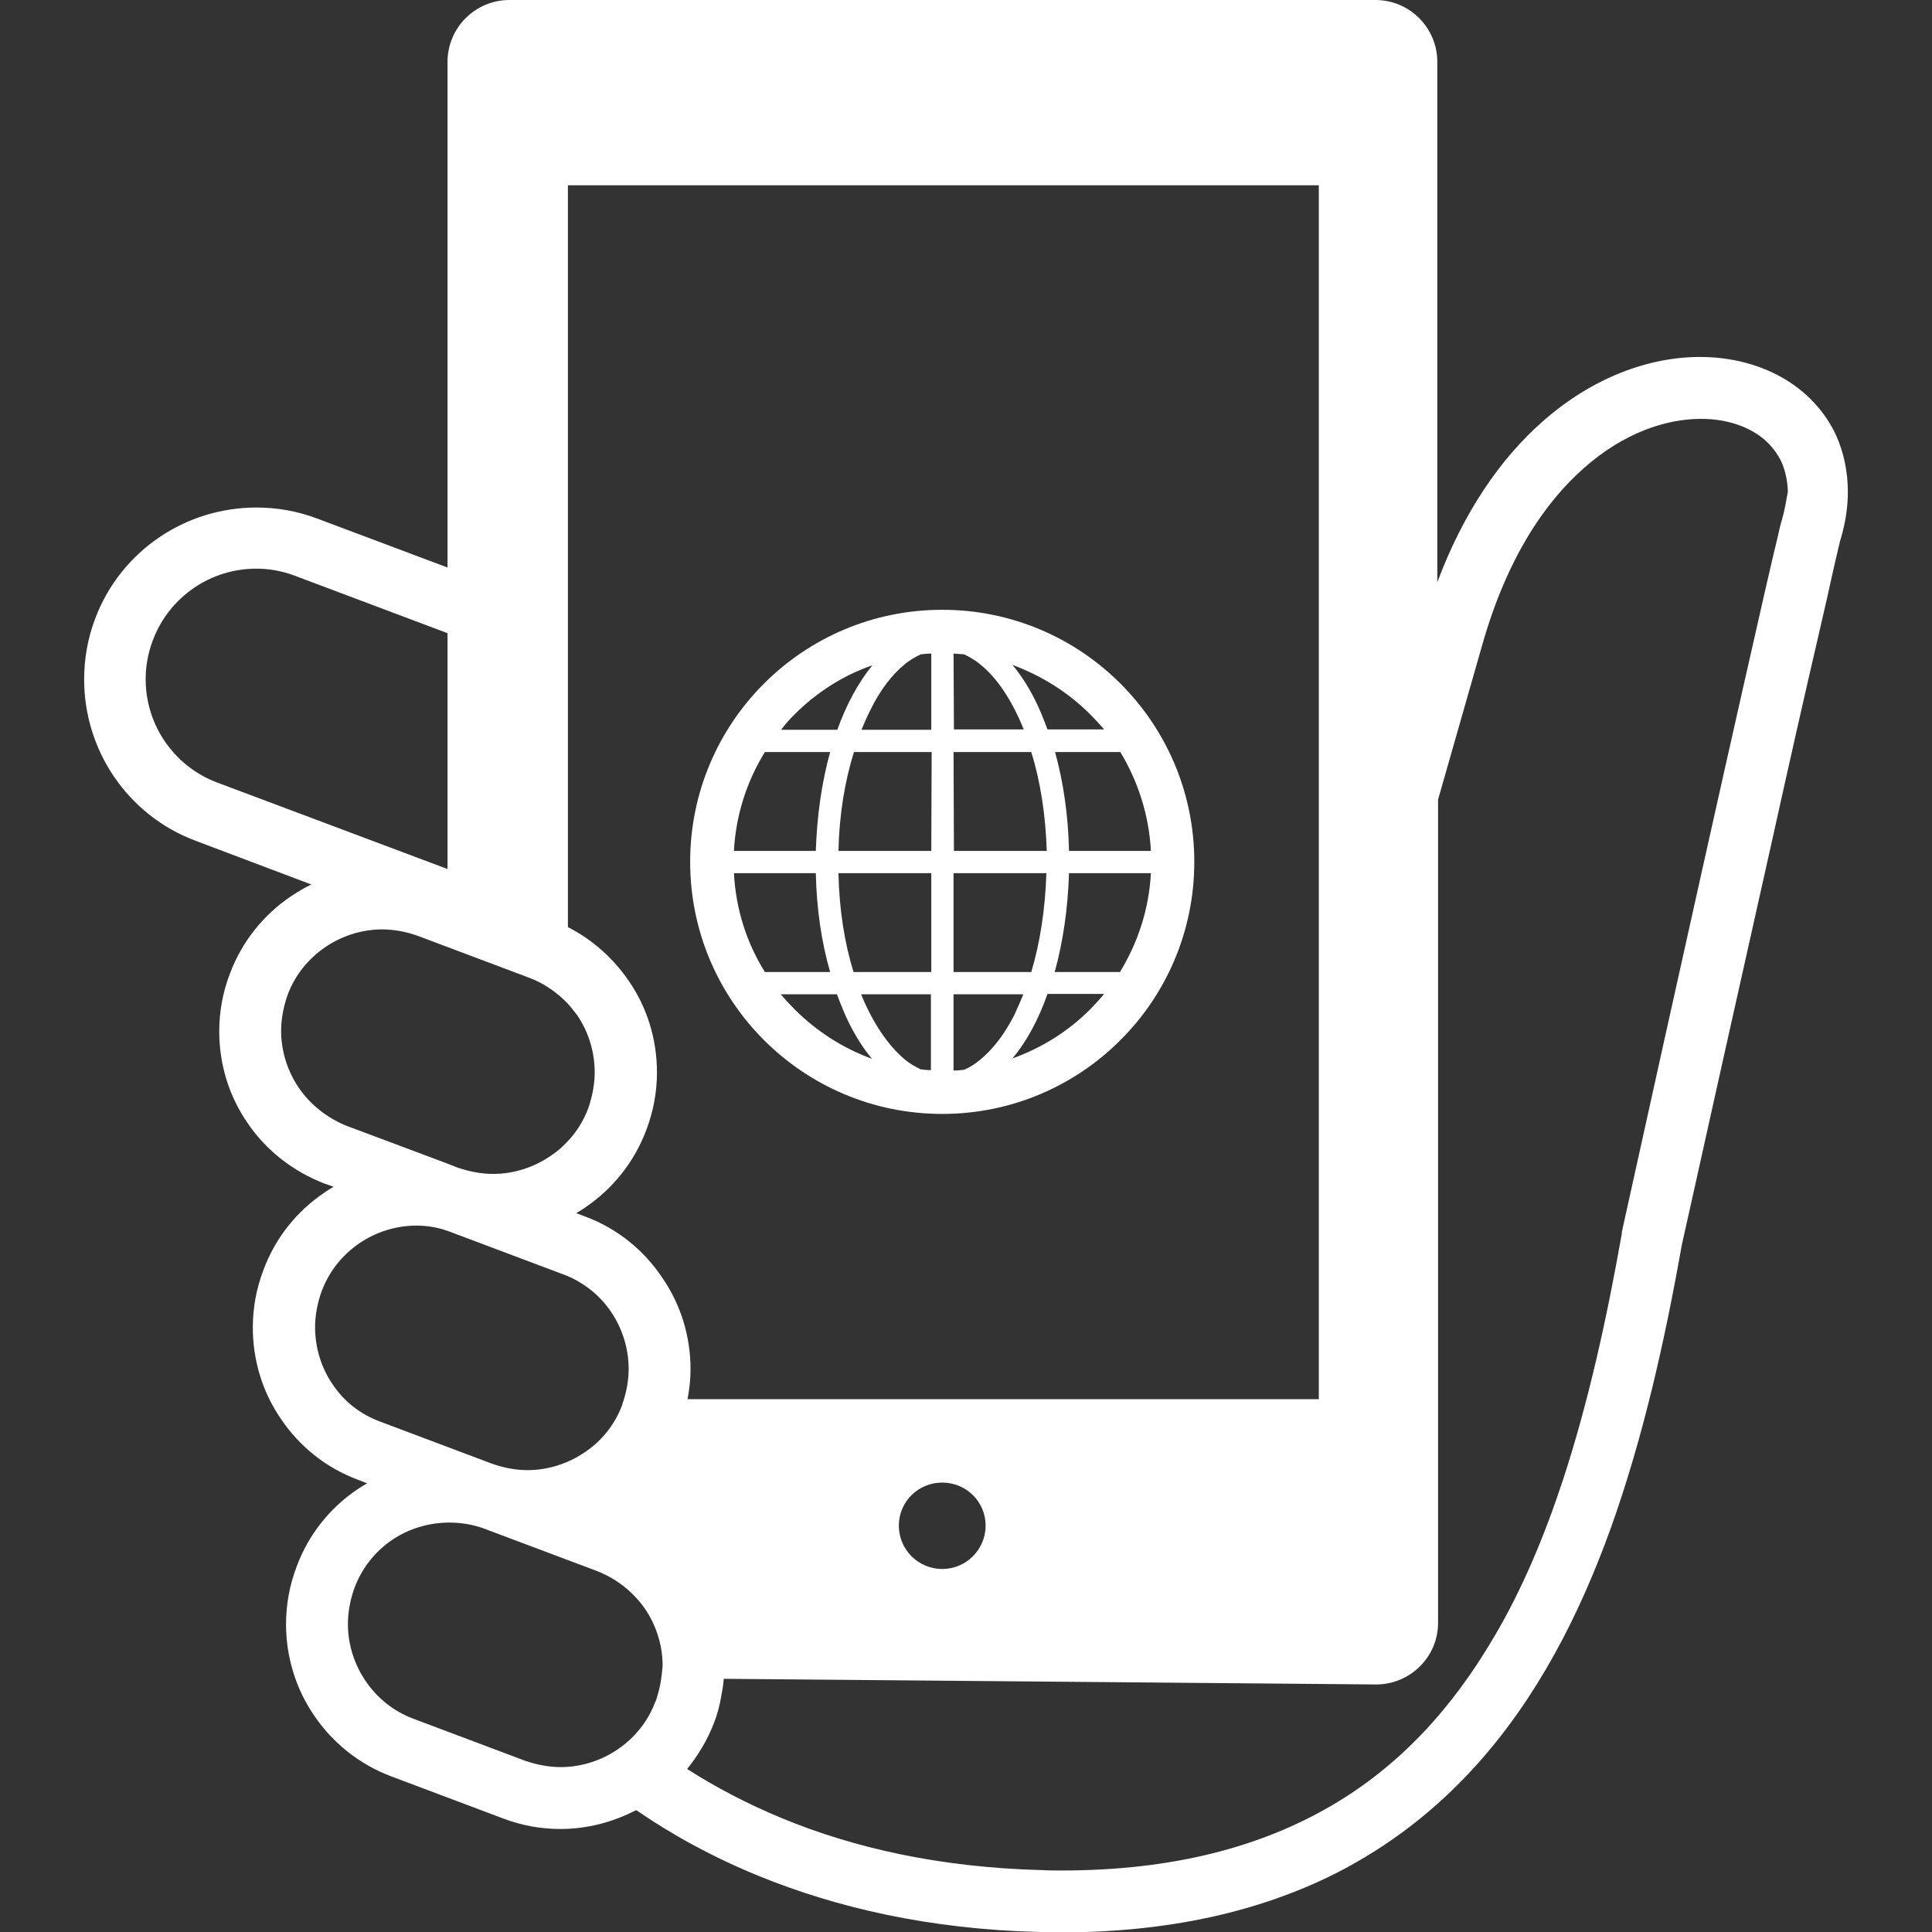
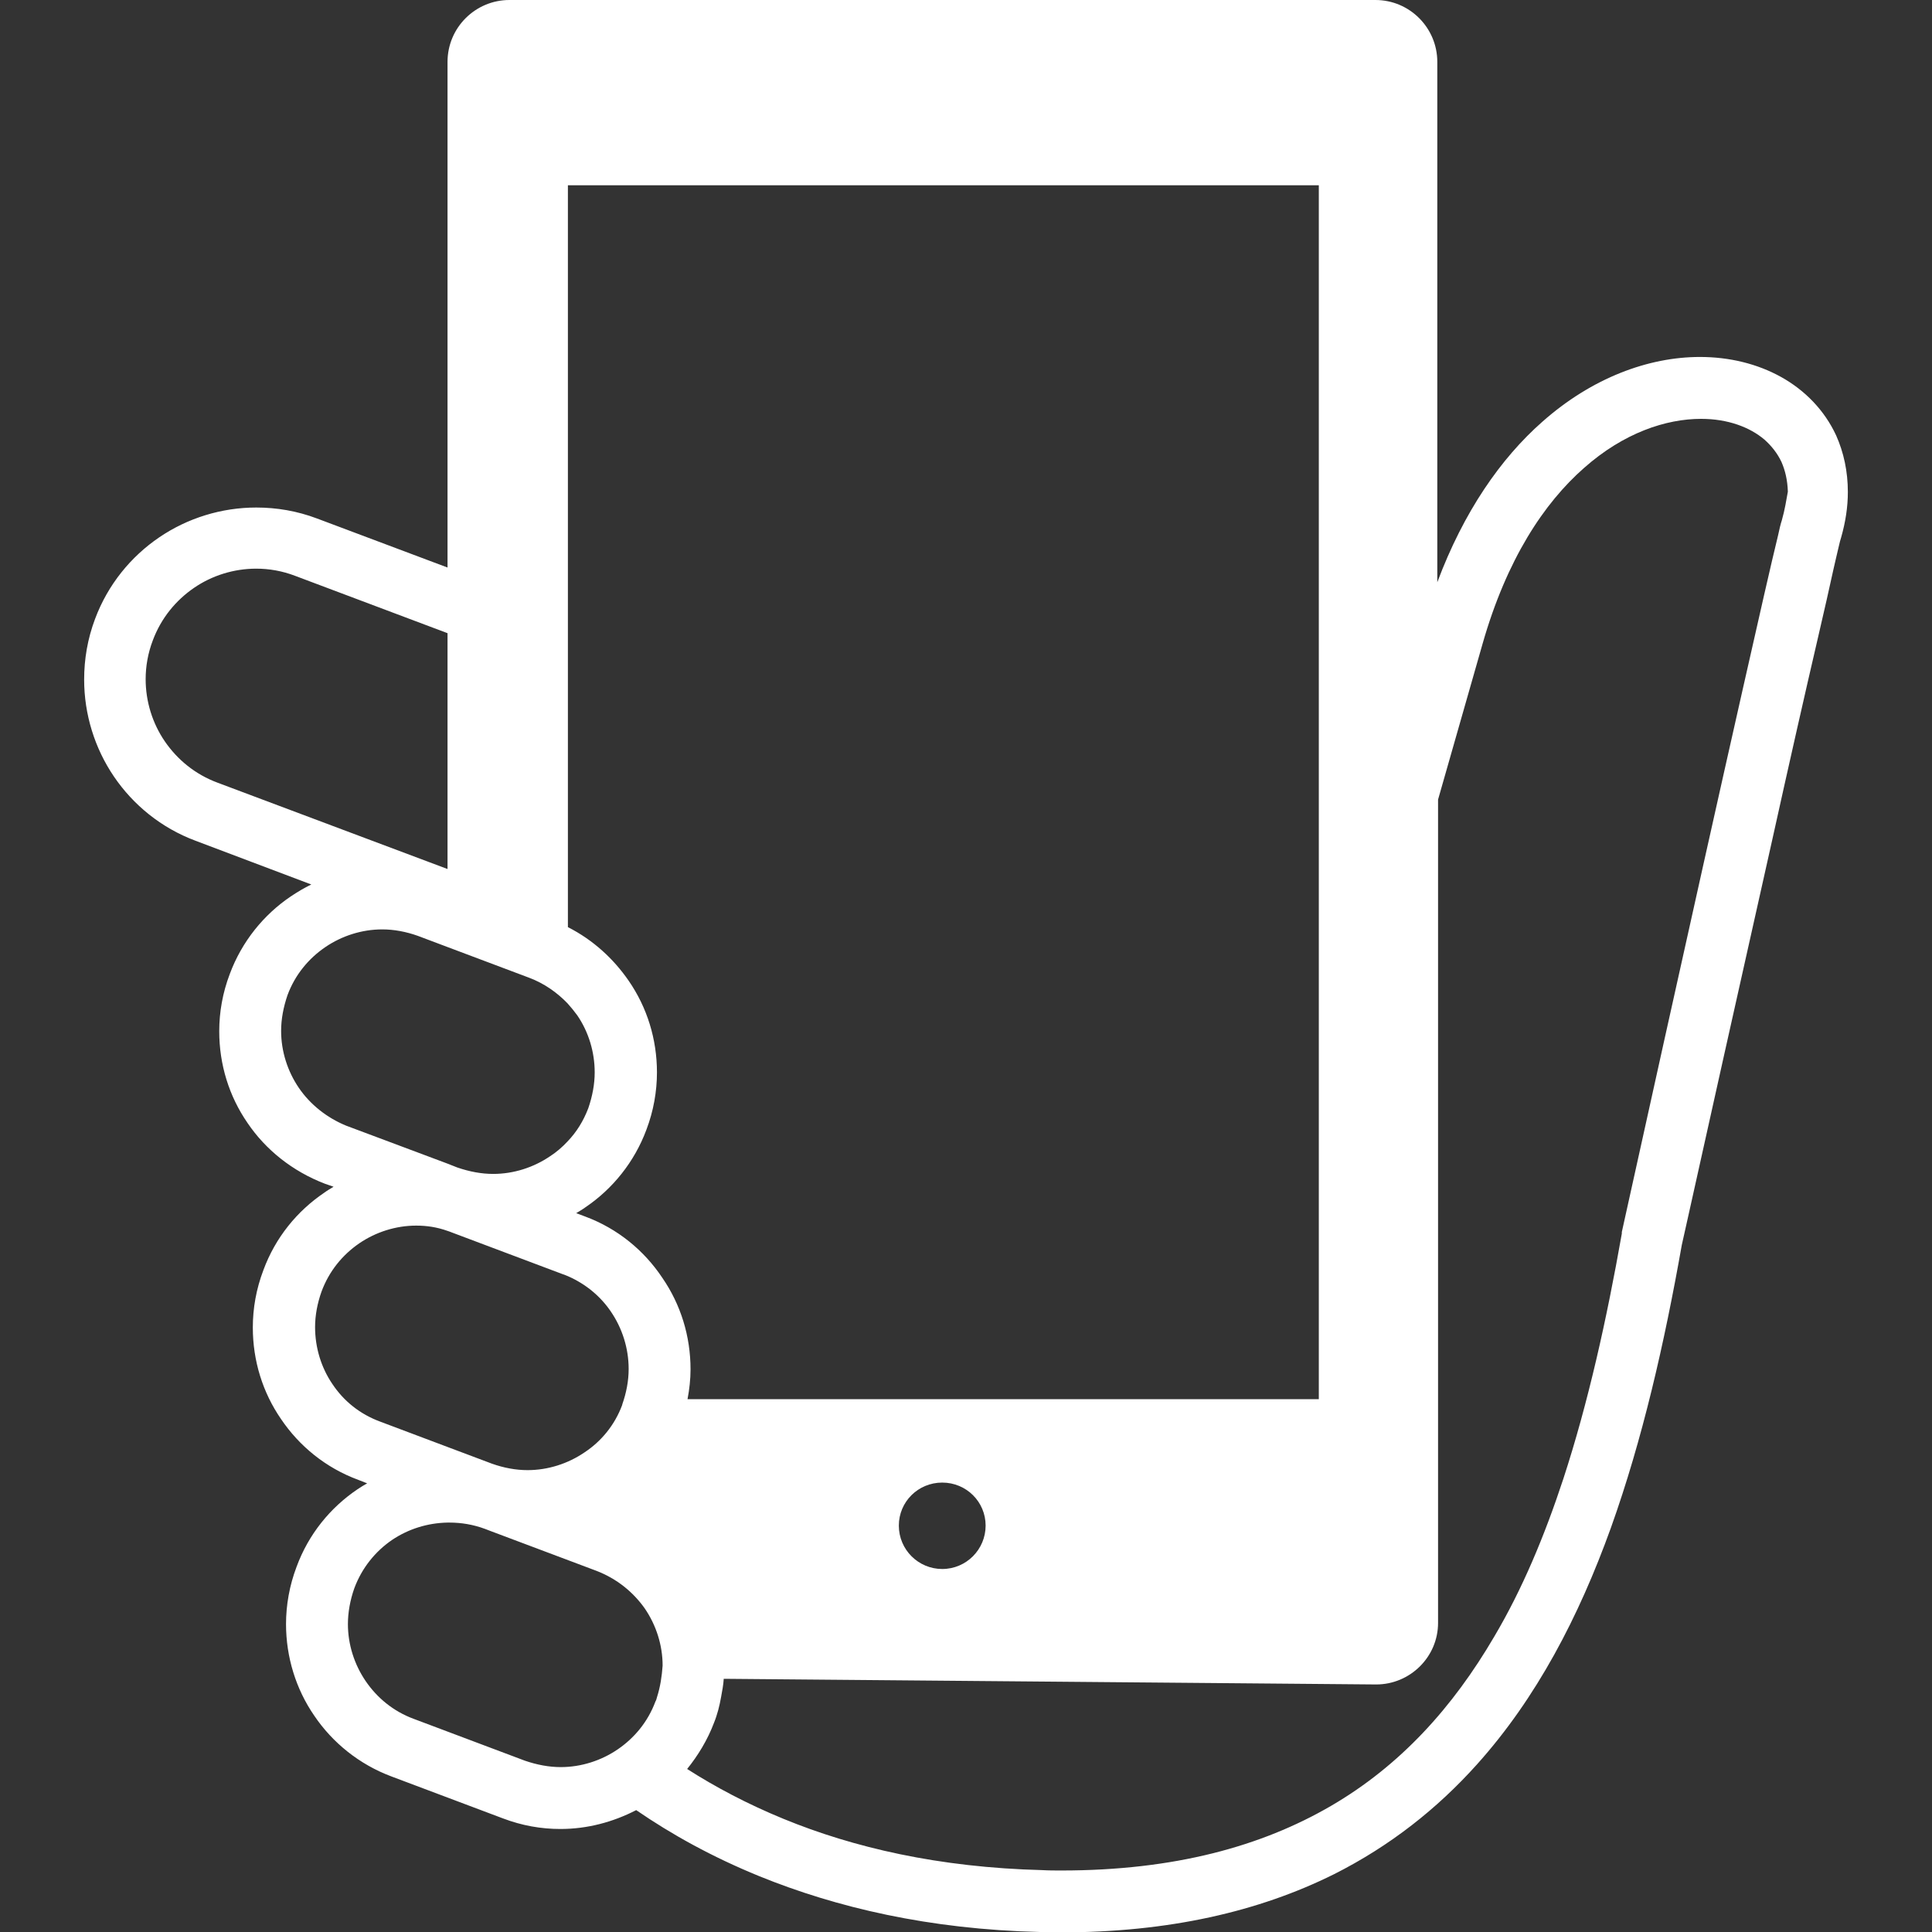
<svg xmlns="http://www.w3.org/2000/svg" version="1.1" id="_x32_" x="0px" y="0px" viewBox="0 0 512 512" style="enable-background:new 0 0 512 512;" xml:space="preserve">
  <rect x="0" y="0" width="512" height="512" fill="#333333" stroke="none" />
  <style type="text/css">
	.st0{fill:#FFFFFF;}
</style>
  <g>
    <path class="st0" d="M486.6,115.4c-3.1-6.7-8.3-12-14.6-15.5c-6.3-3.5-13.7-5.3-21.5-5.3c-13.6,0-28.6,5.5-41.8,17.2   c-11,9.7-20.8,23.8-27.8,42.5V16.4c0-9-7.3-16.4-16.4-16.4H135c-9,0-16.4,7.3-16.4,16.4v134l-34.6-13c-5.3-2-10.7-2.9-16.1-2.9   c-9.2,0-18.2,2.8-25.7,7.9c-7.5,5.1-13.6,12.5-17,21.6c-2,5.3-2.9,10.7-2.9,16.1c0,9.2,2.8,18.2,7.9,25.7s12.5,13.6,21.6,17   l30.7,11.6c-1.9,0.9-3.7,2-5.5,3.2c-7.1,4.8-12.9,11.9-16.1,20.5c-1.9,5-2.8,10.1-2.8,15.2c0,8.8,2.6,17.2,7.5,24.3   c4.8,7.1,11.9,12.8,20.5,16.1l2.3,0.8c-0.8,0.5-1.7,1-2.5,1.6c-7.1,4.8-12.9,11.8-16.1,20.5c-1.9,5-2.8,10.1-2.8,15.2   c0,8.8,2.6,17.2,7.5,24.3c4.8,7.1,11.8,12.9,20.5,16.1l2.3,0.9c-0.9,0.5-1.7,1-2.6,1.6c-7.1,4.8-12.9,11.8-16.1,20.5   c-1.9,5-2.8,10.2-2.8,15.2c0,8.7,2.6,17.2,7.5,24.3c4.8,7.1,11.9,12.9,20.5,16.1l29.5,11.1c5,1.9,10.1,2.8,15.2,2.8   c7.1,0,13.9-1.8,20.1-5c9.3,6.4,20.1,12.4,32.6,17.5c20.4,8.3,45,14.1,74.4,14.8c1.9,0,3.7,0.1,5.5,0.1c28.6,0,52.5-5.5,72.4-15.4   c14.9-7.5,27.4-17.4,37.9-29.1c15.8-17.6,27-39.1,35.5-62.7c8.4-23.5,14.2-49,18.8-75c0.1-0.5,0.7-3.2,1.7-7.6   c3.8-17.2,13.4-60.2,22.3-99.9c4.4-19.9,8.7-38.9,12.1-53.5c1.7-7.3,3.1-13.5,4.1-18.1c0.5-2.3,1-4.2,1.3-5.6   c0.3-1.4,0.6-2.4,0.7-2.7c1.2-4.2,1.8-8.2,1.8-12.1C489.7,124.9,488.6,119.9,486.6,115.4z M57.6,207.4c-5.9-2.2-10.6-6.1-13.9-10.9   c-3.3-4.8-5.1-10.6-5.1-16.5c0-3.4,0.6-6.9,1.9-10.3c2.2-5.9,6.1-10.6,10.9-13.9c4.8-3.3,10.6-5.1,16.5-5.1c3.4,0,6.9,0.6,10.3,1.9   l40.4,15.2v62.5L57.6,207.4z M79.2,288.3c-3-4.4-4.7-9.7-4.7-15.1c0-3.1,0.6-6.3,1.7-9.5c2-5.4,5.6-9.7,10-12.7s9.7-4.7,15.1-4.7   c3.1,0,6.3,0.6,9.4,1.7l0,0l7.7,2.9l21.8,8.2c4,1.5,7.4,3.9,10.2,6.8c0.9,1,1.8,2.1,2.6,3.2c3,4.4,4.6,9.7,4.6,15.1   c0,3.1-0.6,6.3-1.7,9.5c-1.3,3.4-3.1,6.3-5.5,8.8c-1.4,1.5-2.9,2.8-4.6,3.9c-4.4,3-9.7,4.7-15.1,4.7c-3.1,0-6.3-0.6-9.5-1.7   l-2.8-1.1l-26.7-10C86.6,296.2,82.2,292.7,79.2,288.3z M88.1,366.8c-3-4.4-4.6-9.7-4.6-15.1c0-3.1,0.6-6.3,1.7-9.4   c2-5.4,5.5-9.7,10-12.8c4.4-3,9.7-4.7,15.1-4.7c2.8,0,5.5,0.4,8.3,1.4c0.4,0.1,0.8,0.3,1.1,0.4l29.5,11.1c0.5,0.2,0.9,0.3,1.3,0.5   c4.8,2.1,8.7,5.4,11.4,9.4c3,4.4,4.7,9.7,4.7,15.2c0,3.1-0.6,6.3-1.7,9.4v0.1c-2,5.4-5.6,9.7-10,12.6c-4.4,3-9.7,4.7-15.1,4.7   c-3.1,0-6.3-0.6-9.4-1.7l-11.7-4.4l-17.8-6.7C95.4,374.8,91.1,371.3,88.1,366.8z M174.1,449.8c-0.1,0.4-0.2,0.8-0.4,1.1   c-2,5.4-5.6,9.7-10,12.7s-9.7,4.7-15.1,4.7c-3.1,0-6.3-0.6-9.5-1.7l-29.5-11.1c-5.4-2-9.7-5.6-12.7-10s-4.7-9.7-4.7-15.1   c0-3.1,0.6-6.4,1.7-9.5c2-5.4,5.6-9.8,10-12.8c4.3-2.9,9.4-4.5,14.7-4.6h0.5c3.1,0,6.3,0.5,9.5,1.7l1.3,0.5l28.2,10.6   c5.4,2.1,9.7,5.6,12.8,10c3,4.4,4.7,9.7,4.7,15.1C175.4,444.2,175,447,174.1,449.8z M155.1,322.4l-2.4-0.9c0.8-0.5,1.7-1,2.5-1.6   c7.1-4.8,12.9-11.9,16.1-20.5c1.9-5,2.8-10.2,2.8-15.2c0-8.8-2.6-17.2-7.5-24.3c-4-5.8-9.4-10.8-16.1-14.2V49.1h199v321.7H182.2   c0.5-2.6,0.8-5.3,0.8-7.9c0-8.8-2.6-17.2-7.5-24.3C170.7,331.4,163.7,325.6,155.1,322.4z M261.2,404.3c0,6.3-5.1,11.5-11.5,11.5   c-6.3,0-11.5-5.1-11.5-11.5c0-6.3,5.1-11.4,11.5-11.4S261.2,398,261.2,404.3z M472.2,137.9c-0.3,0.9-0.6,2.1-1,4   c-1.7,6.9-5.1,21.9-9.3,40.5c-12.6,55.7-32.1,144.1-32.1,144.1v0.2v0.2c-4,22.7-8.9,44.8-15.5,65c-5,15.2-10.9,29.3-18.3,41.8   c-11,18.8-24.9,34.2-43.3,44.9c-18.4,10.7-41.5,17.1-71.4,17.1c-1.7,0-3.4,0-5.1-0.1c-27.5-0.7-50.1-6-68.6-13.6   c-9.5-3.9-18-8.4-25.5-13.2c2.9-3.6,5.4-7.7,7.1-12.2c0.9-2.2,1.5-4.6,1.9-6.9c0.3-1.6,0.6-3.2,0.7-4.8l172.9,1.5   c9,0,16.4-7.3,16.4-16.3V211.9c3-10.4,6.8-23.9,11.8-41.3c6.4-22.4,16.3-37.3,26.9-46.6c10.5-9.3,21.7-13,31-13   c7.1,0,12.9,2.2,16.8,5.5c1.9,1.7,3.4,3.6,4.5,5.9c1,2.3,1.6,4.8,1.7,7.9C473.4,132.5,473,135.1,472.2,137.9z" />
-     <path class="st0" d="M249.7,295.2c36.9,0,66.8-29.9,66.8-66.8s-29.9-66.8-66.8-66.8s-66.8,29.9-66.8,66.8S212.8,295.2,249.7,295.2z    M288.9,267.5c-5.8,5.8-12.8,10.2-20.6,13c3.8-4.5,6.9-10.3,9.3-17.1h15C291.4,264.9,290.1,266.2,288.9,267.5z M296.8,257.6h-17.3   c2.2-7.9,3.5-16.8,3.8-26.2H305C304.5,241,301.5,249.9,296.8,257.6z M305,225.5h-21.7c-0.2-9.4-1.5-18.3-3.7-26.2h17.3   C301.5,206.9,304.5,215.9,305,225.5z M288.9,189.3c1.3,1.3,2.5,2.6,3.7,4h-15c-1.1-2.9-2.2-5.7-3.5-8.2c-1.7-3.3-3.6-6.3-5.8-8.9   C276.1,179.1,283.1,183.5,288.9,189.3z M252.7,173.2c0.9,0.1,1.8,0.1,2.8,0.2c1.4,0.7,2.9,1.5,4.3,2.7c4.4,3.5,8.4,9.5,11.5,17.2   h-18.5L252.7,173.2L252.7,173.2z M252.7,199.3h20.6c2.4,7.7,3.8,16.6,4.1,26.2h-24.6L252.7,199.3L252.7,199.3z M252.7,231.4h24.6   c-0.3,9.6-1.7,18.5-4,26.2h-20.6L252.7,231.4L252.7,231.4z M252.7,263.5h18.5c-0.8,1.9-1.6,3.8-2.4,5.5c-2.6,5.1-5.7,9.1-9,11.8   c-1.4,1.2-2.9,2.1-4.3,2.7c-0.9,0.1-1.8,0.2-2.8,0.2L252.7,263.5L252.7,263.5z M210.6,267.5c-1.3-1.3-2.5-2.6-3.7-4h14.9   c1.1,2.9,2.2,5.7,3.5,8.2c1.7,3.3,3.6,6.3,5.8,8.9C223.4,277.8,216.4,273.3,210.6,267.5z M246.8,283.6c-0.9,0-1.8-0.1-2.8-0.2   c-1.4-0.7-2.9-1.5-4.3-2.7c-4.3-3.6-8.4-9.6-11.5-17.2h18.5v20.1L246.8,283.6L246.8,283.6z M246.8,257.6h-20.6   c-2.4-7.7-3.8-16.6-4-26.2h24.6V257.6z M246.8,225.5h-24.6c0.2-9.6,1.7-18.5,4.1-26.2h20.6L246.8,225.5L246.8,225.5z M239.7,176.1   c1.4-1.2,2.9-2,4.3-2.7c0.9-0.1,1.8-0.2,2.8-0.2v20.2h-18.5c0.8-1.9,1.6-3.8,2.5-5.5C233.3,182.8,236.4,178.8,239.7,176.1z    M210.6,189.3c5.8-5.8,12.8-10.3,20.6-13c-3.7,4.5-6.9,10.4-9.3,17.1H207C208.1,191.9,209.3,190.6,210.6,189.3z M202.7,199.3H220   c-2.2,7.9-3.5,16.8-3.8,26.2h-21.7C195,215.9,198,206.9,202.7,199.3z M216.2,231.4c0.2,9.4,1.5,18.3,3.8,26.2h-17.3   c-4.8-7.7-7.7-16.6-8.2-26.2L216.2,231.4L216.2,231.4z" />
  </g>
</svg>